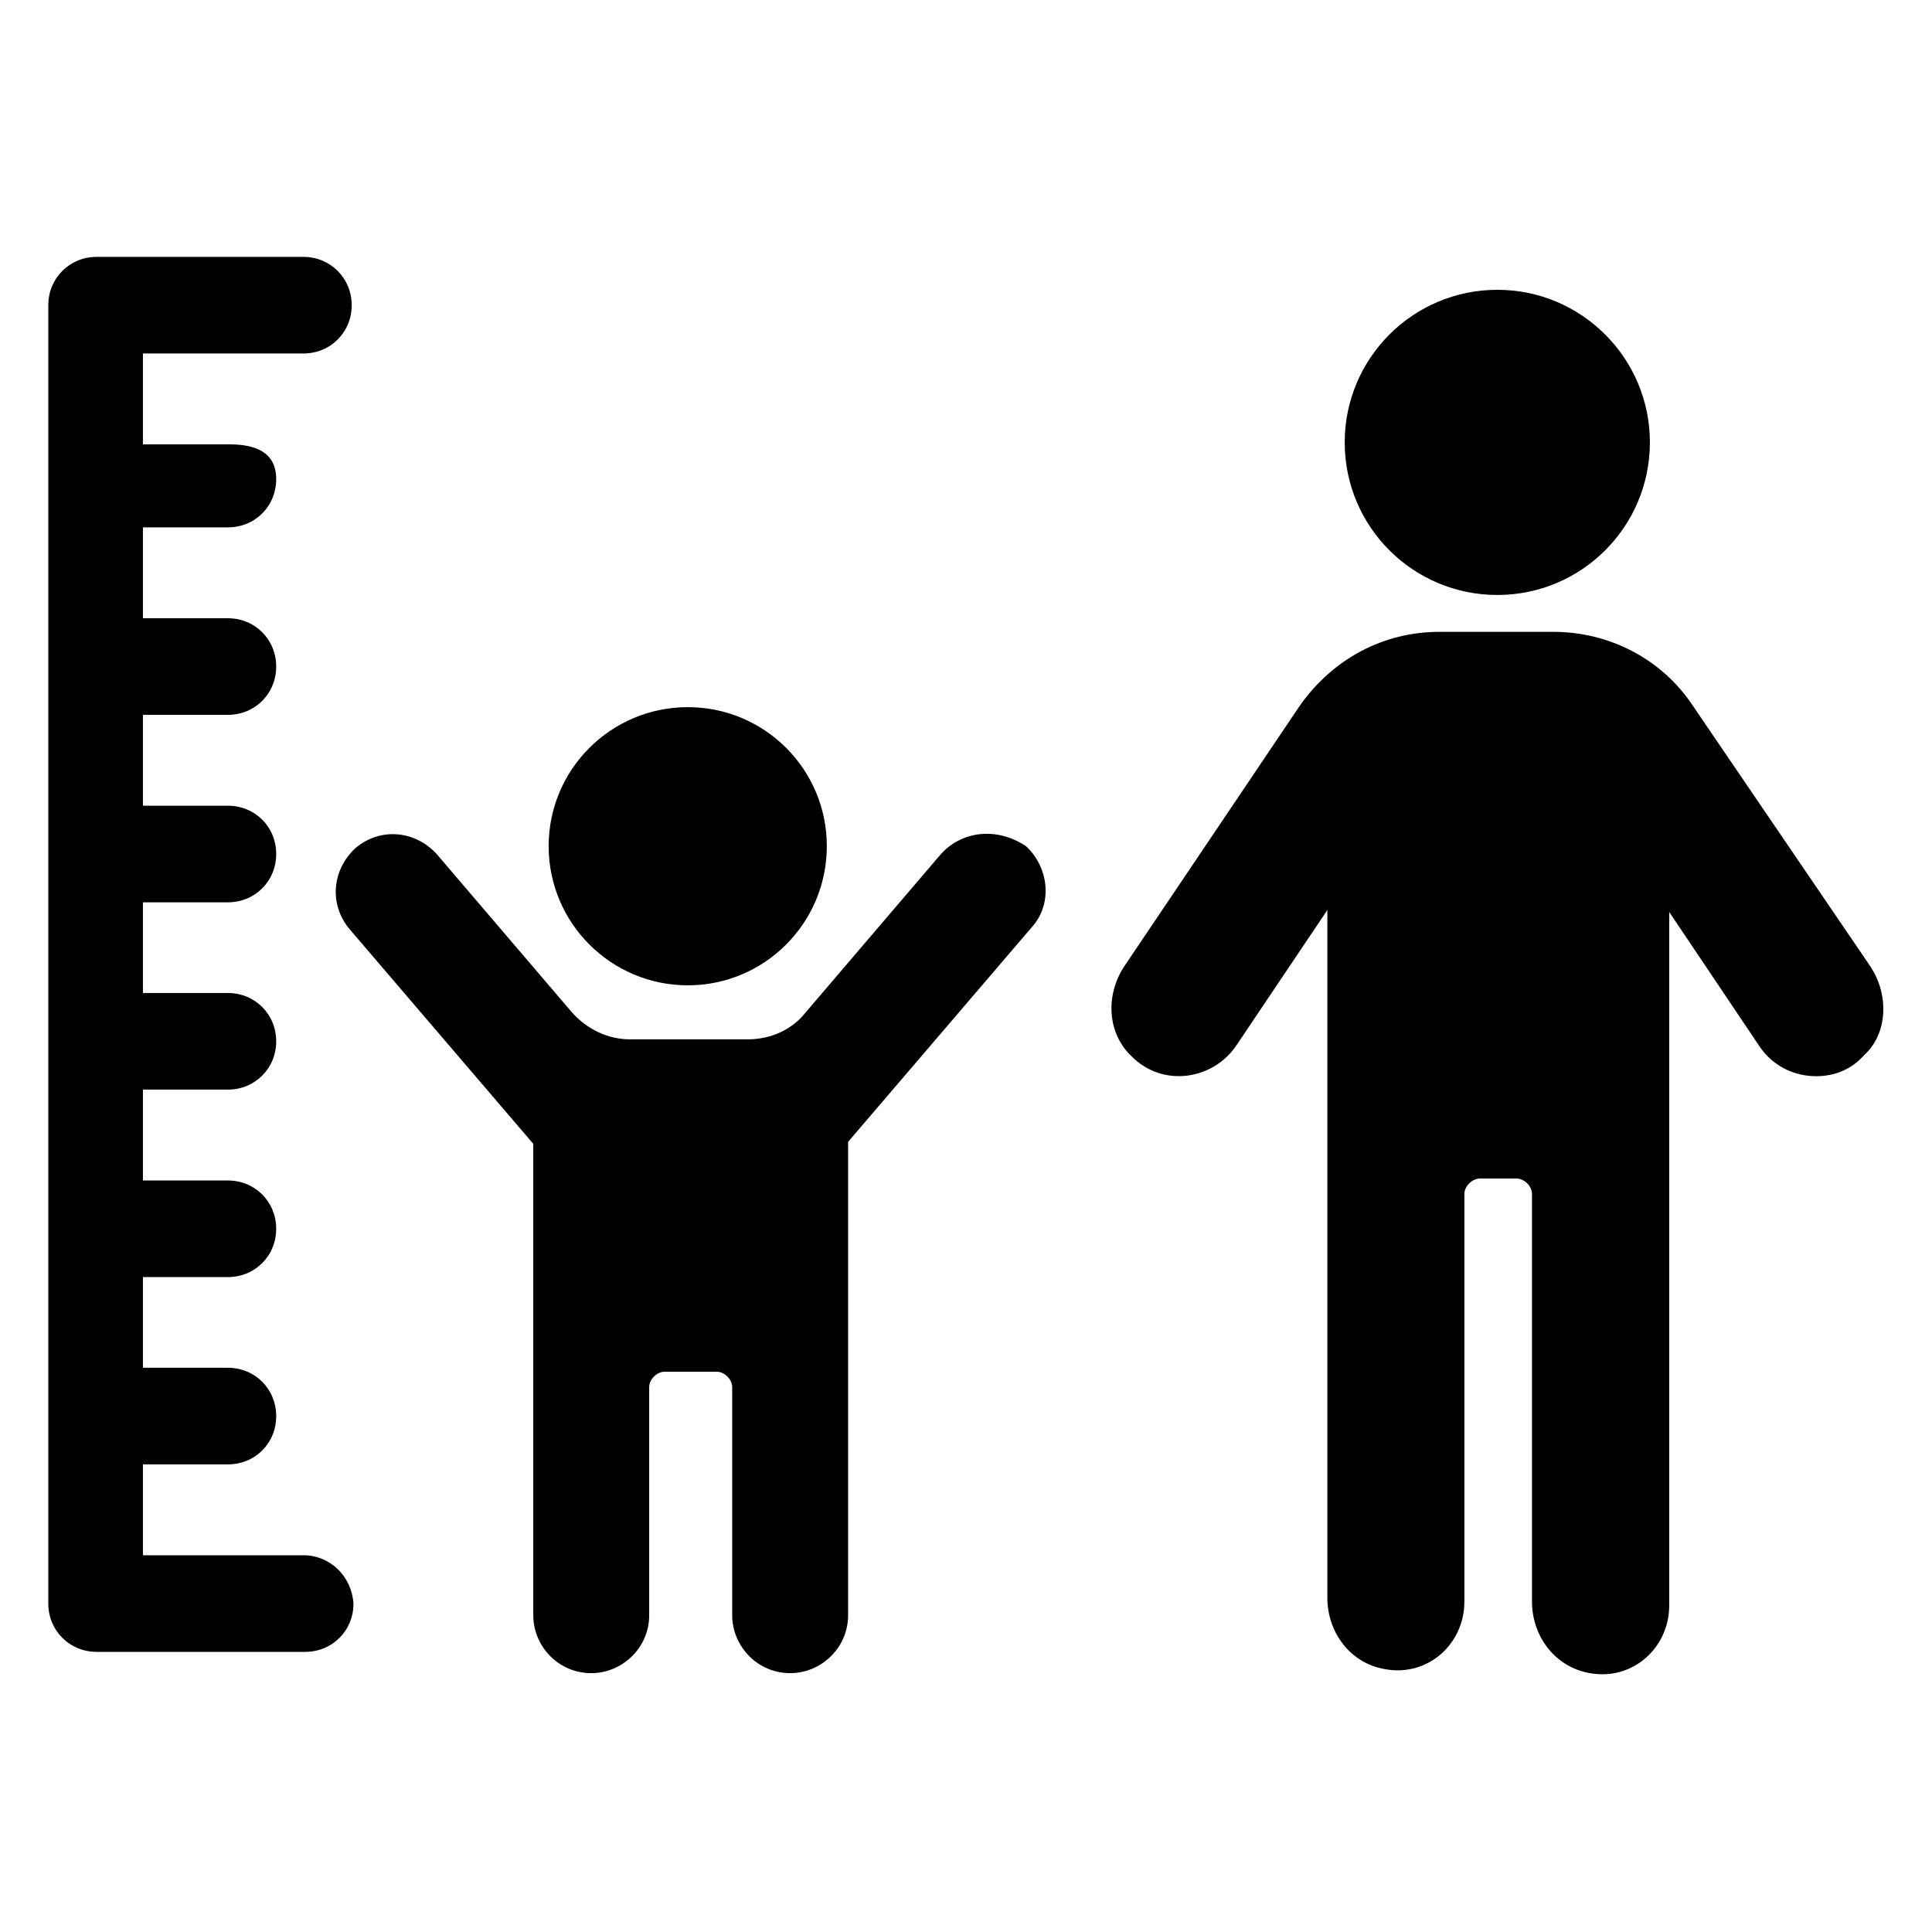
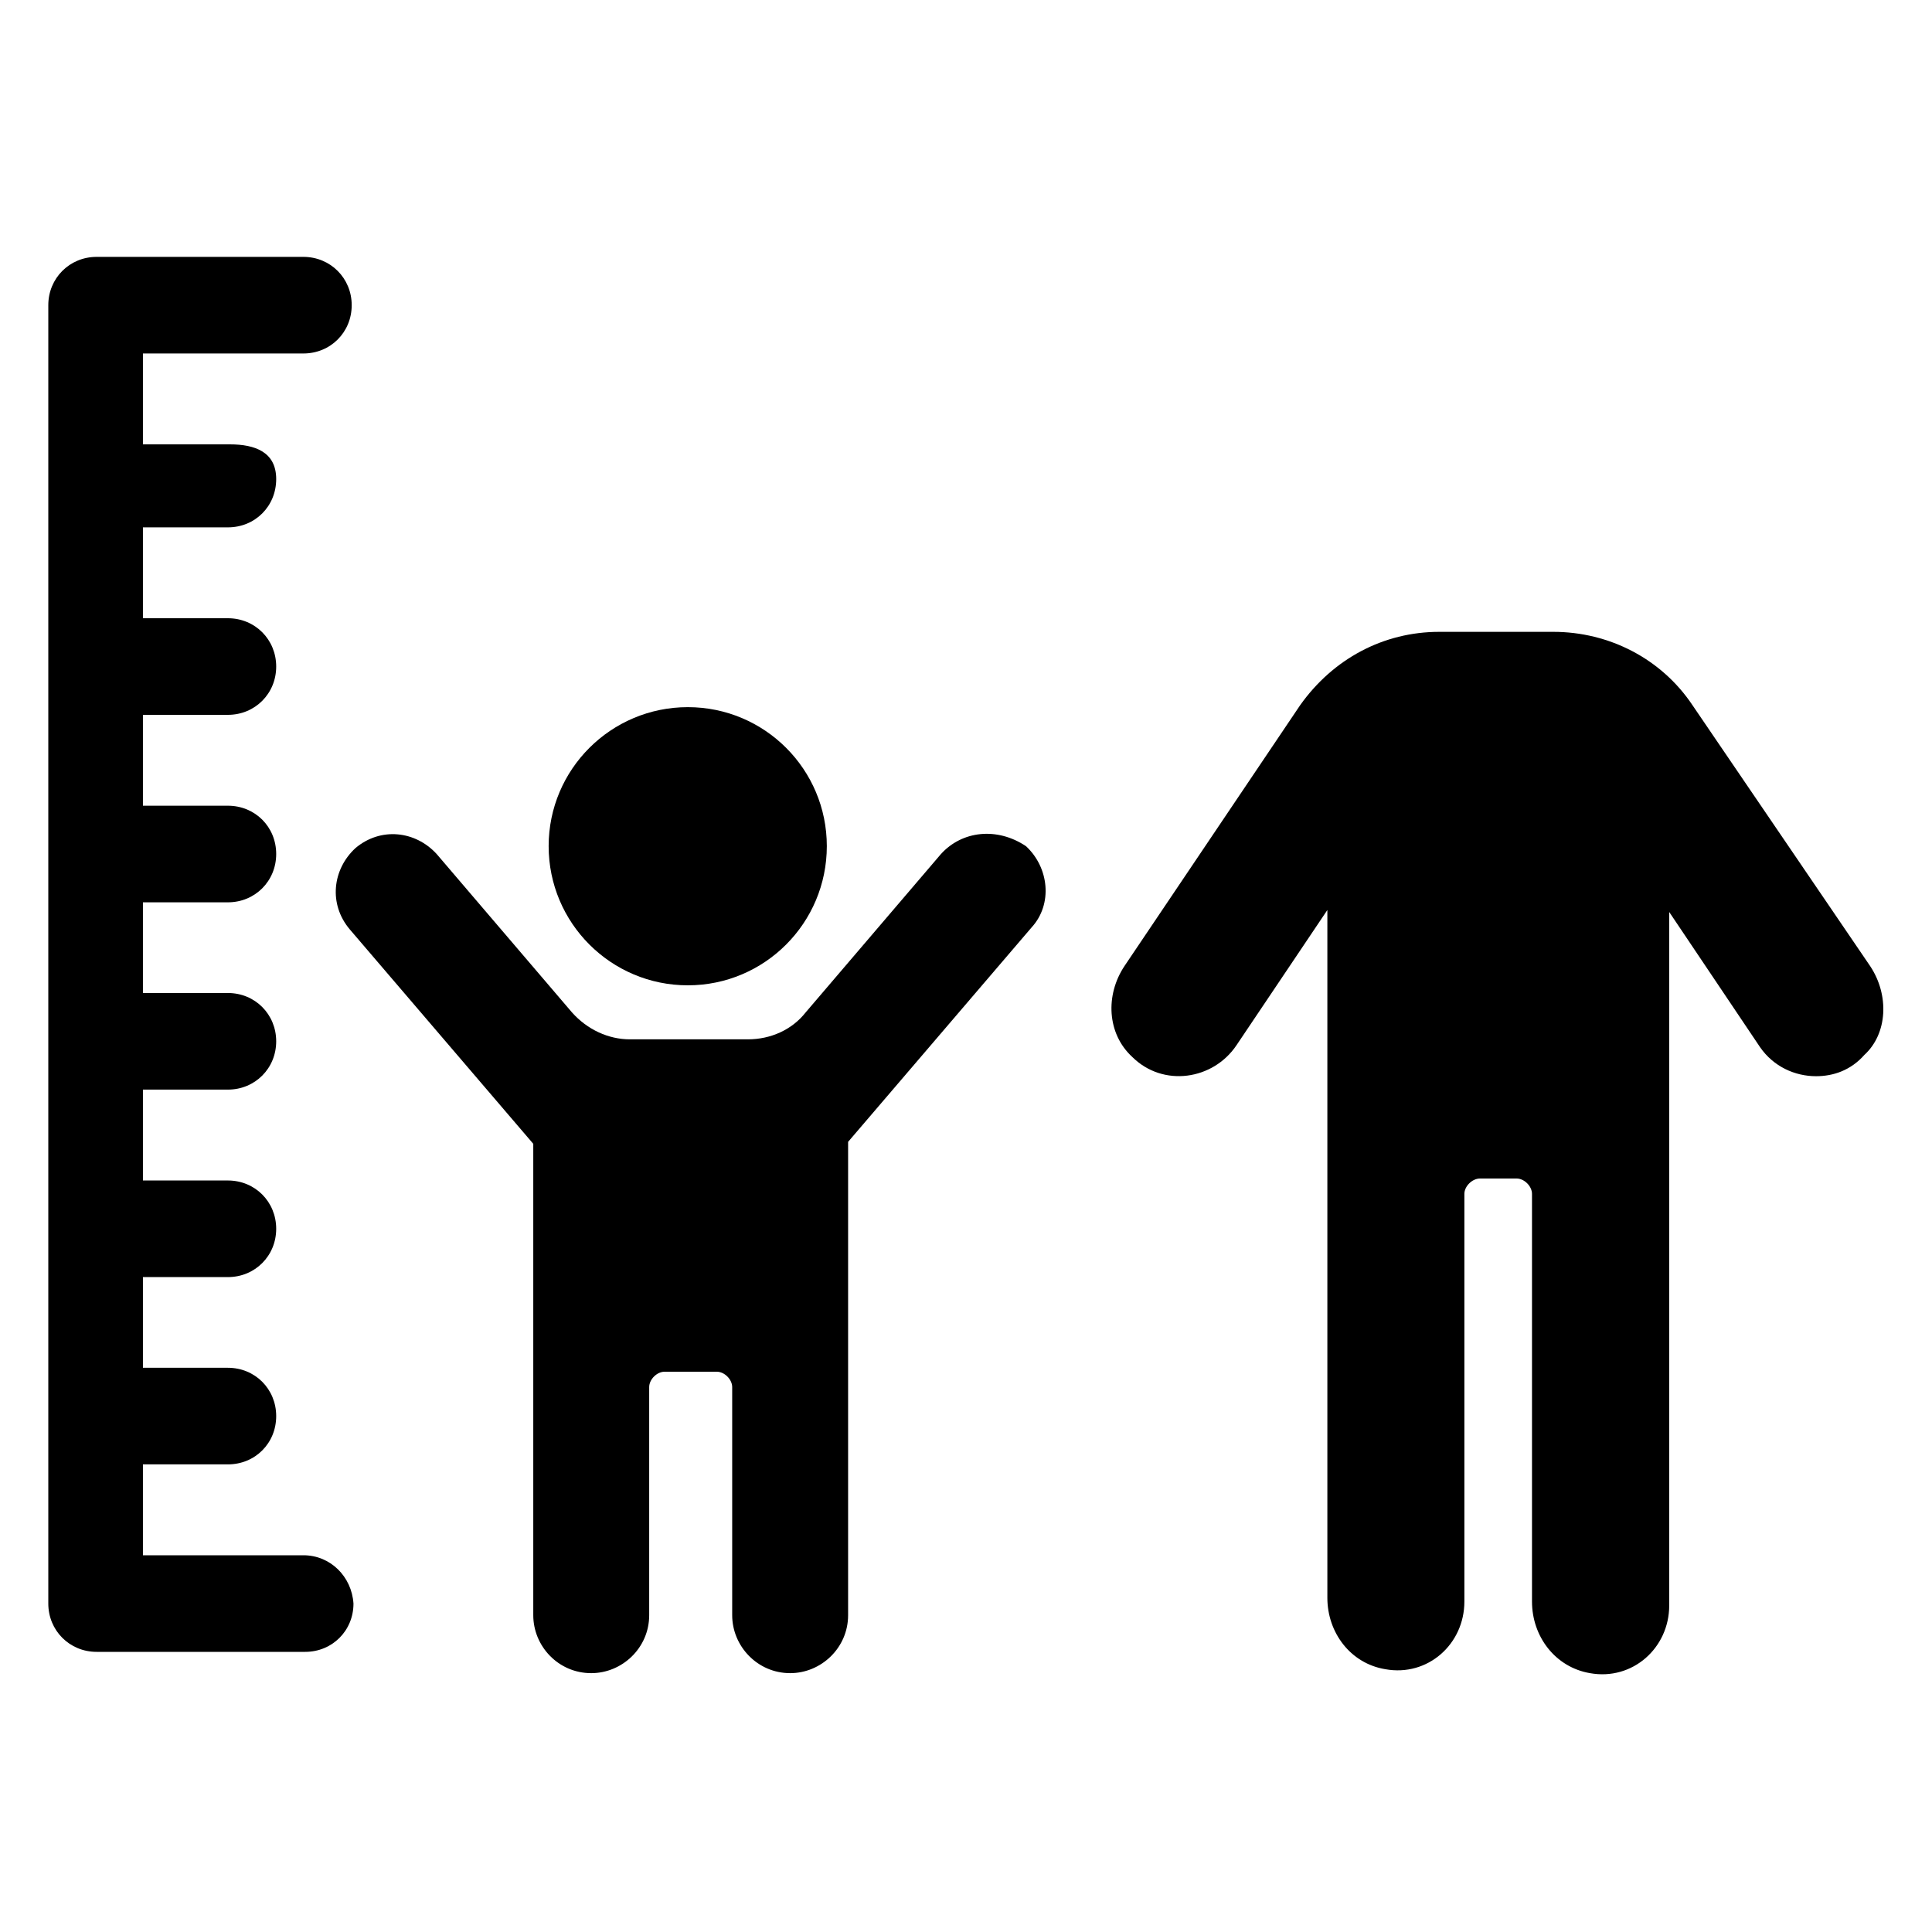
<svg xmlns="http://www.w3.org/2000/svg" width="50px" height="50px" viewBox="0 0 50 50" version="1.1">
  <g id="surface1">
    <path style=" stroke:none;fill-rule:nonzero;fill:rgb(0%,0%,0%);fill-opacity:1;" d="M 24.352 22.102 L 20.852 26.199 C 20.5 26.648 19.949 26.898 19.352 26.898 L 16.301 26.898 C 15.75 26.898 15.199 26.648 14.801 26.199 L 11.301 22.102 C 10.75 21.5 9.852 21.398 9.199 21.949 C 8.602 22.5 8.5 23.398 9.051 24.051 L 13.801 29.602 L 13.801 41.801 C 13.801 42.602 14.449 43.301 15.301 43.301 C 16.102 43.301 16.801 42.648 16.801 41.801 L 16.801 35.898 C 16.801 35.699 17 35.5 17.199 35.5 L 18.551 35.5 C 18.75 35.5 18.949 35.699 18.949 35.898 L 18.949 41.801 C 18.949 42.602 19.602 43.301 20.449 43.301 C 21.25 43.301 21.949 42.648 21.949 41.801 L 21.949 29.551 L 26.699 24 C 27.25 23.398 27.148 22.449 26.551 21.898 C 25.801 21.398 24.898 21.5 24.352 22.102 Z M 24.352 22.102 " />
    <path style=" stroke:none;fill-rule:nonzero;fill:rgb(0%,0%,0%);fill-opacity:1;" d="M 21.398 21.898 C 21.398 23.887 19.789 25.5 17.801 25.5 C 15.812 25.5 14.199 23.887 14.199 21.898 C 14.199 19.91 15.812 18.301 17.801 18.301 C 19.789 18.301 21.398 19.91 21.398 21.898 " />
    <path style=" stroke:none;fill-rule:nonzero;fill:rgb(0%,0%,0%);fill-opacity:1;" d="M 48.398 25 L 43.801 18.25 C 43 17.051 41.648 16.352 40.199 16.352 L 37.25 16.352 C 35.801 16.352 34.5 17.051 33.648 18.25 L 29.102 25 C 28.602 25.75 28.648 26.75 29.301 27.352 C 30.102 28.148 31.398 27.949 32 27.051 L 34.352 23.551 L 34.352 41.352 C 34.352 42.25 34.949 43.051 35.852 43.199 C 36.949 43.398 37.898 42.551 37.898 41.449 L 37.898 30.898 C 37.898 30.699 38.102 30.5 38.301 30.5 L 39.25 30.5 C 39.449 30.5 39.648 30.699 39.648 30.898 L 39.648 41.449 C 39.648 42.352 40.25 43.148 41.148 43.301 C 42.25 43.5 43.199 42.648 43.199 41.551 L 43.199 23.602 L 45.551 27.102 C 45.898 27.602 46.449 27.852 47 27.852 C 47.449 27.852 47.898 27.699 48.25 27.301 C 48.852 26.75 48.898 25.75 48.398 25 Z M 48.398 25 " />
-     <path style=" stroke:none;fill-rule:nonzero;fill:rgb(0%,0%,0%);fill-opacity:1;" d="M 42.699 11.449 C 42.699 13.633 40.93 15.398 38.75 15.398 C 36.57 15.398 34.801 13.633 34.801 11.449 C 34.801 9.27 36.57 7.5 38.75 7.5 C 40.93 7.5 42.699 9.27 42.699 11.449 " />
    <path style=" stroke:none;fill-rule:nonzero;fill:rgb(0%,0%,0%);fill-opacity:1;" d="M 7.852 40.25 L 3.699 40.25 L 3.699 37.898 L 5.898 37.898 C 6.602 37.898 7.148 37.352 7.148 36.648 C 7.148 35.949 6.602 35.398 5.898 35.398 L 3.699 35.398 L 3.699 33.051 L 5.898 33.051 C 6.602 33.051 7.148 32.5 7.148 31.801 C 7.148 31.102 6.602 30.551 5.898 30.551 L 3.699 30.551 L 3.699 28.199 L 5.898 28.199 C 6.602 28.199 7.148 27.648 7.148 26.949 C 7.148 26.25 6.602 25.699 5.898 25.699 L 3.699 25.699 L 3.699 23.352 L 5.898 23.352 C 6.602 23.352 7.148 22.801 7.148 22.102 C 7.148 21.398 6.602 20.852 5.898 20.852 L 3.699 20.852 L 3.699 18.5 L 5.898 18.5 C 6.602 18.5 7.148 17.949 7.148 17.25 C 7.148 16.551 6.602 16 5.898 16 L 3.699 16 L 3.699 13.648 L 5.898 13.648 C 6.602 13.648 7.148 13.102 7.148 12.398 C 7.148 11.699 6.602 11.5 5.949 11.5 L 3.699 11.5 L 3.699 9.148 L 7.852 9.148 C 8.551 9.148 9.102 8.602 9.102 7.898 C 9.102 7.199 8.551 6.648 7.852 6.648 L 2.5 6.648 C 1.801 6.648 1.25 7.199 1.25 7.898 L 1.25 41.5 C 1.25 42.199 1.801 42.75 2.5 42.75 L 7.898 42.75 C 8.602 42.75 9.148 42.199 9.148 41.5 C 9.102 40.801 8.551 40.25 7.852 40.25 Z M 7.852 40.25 " />
  </g>
</svg>